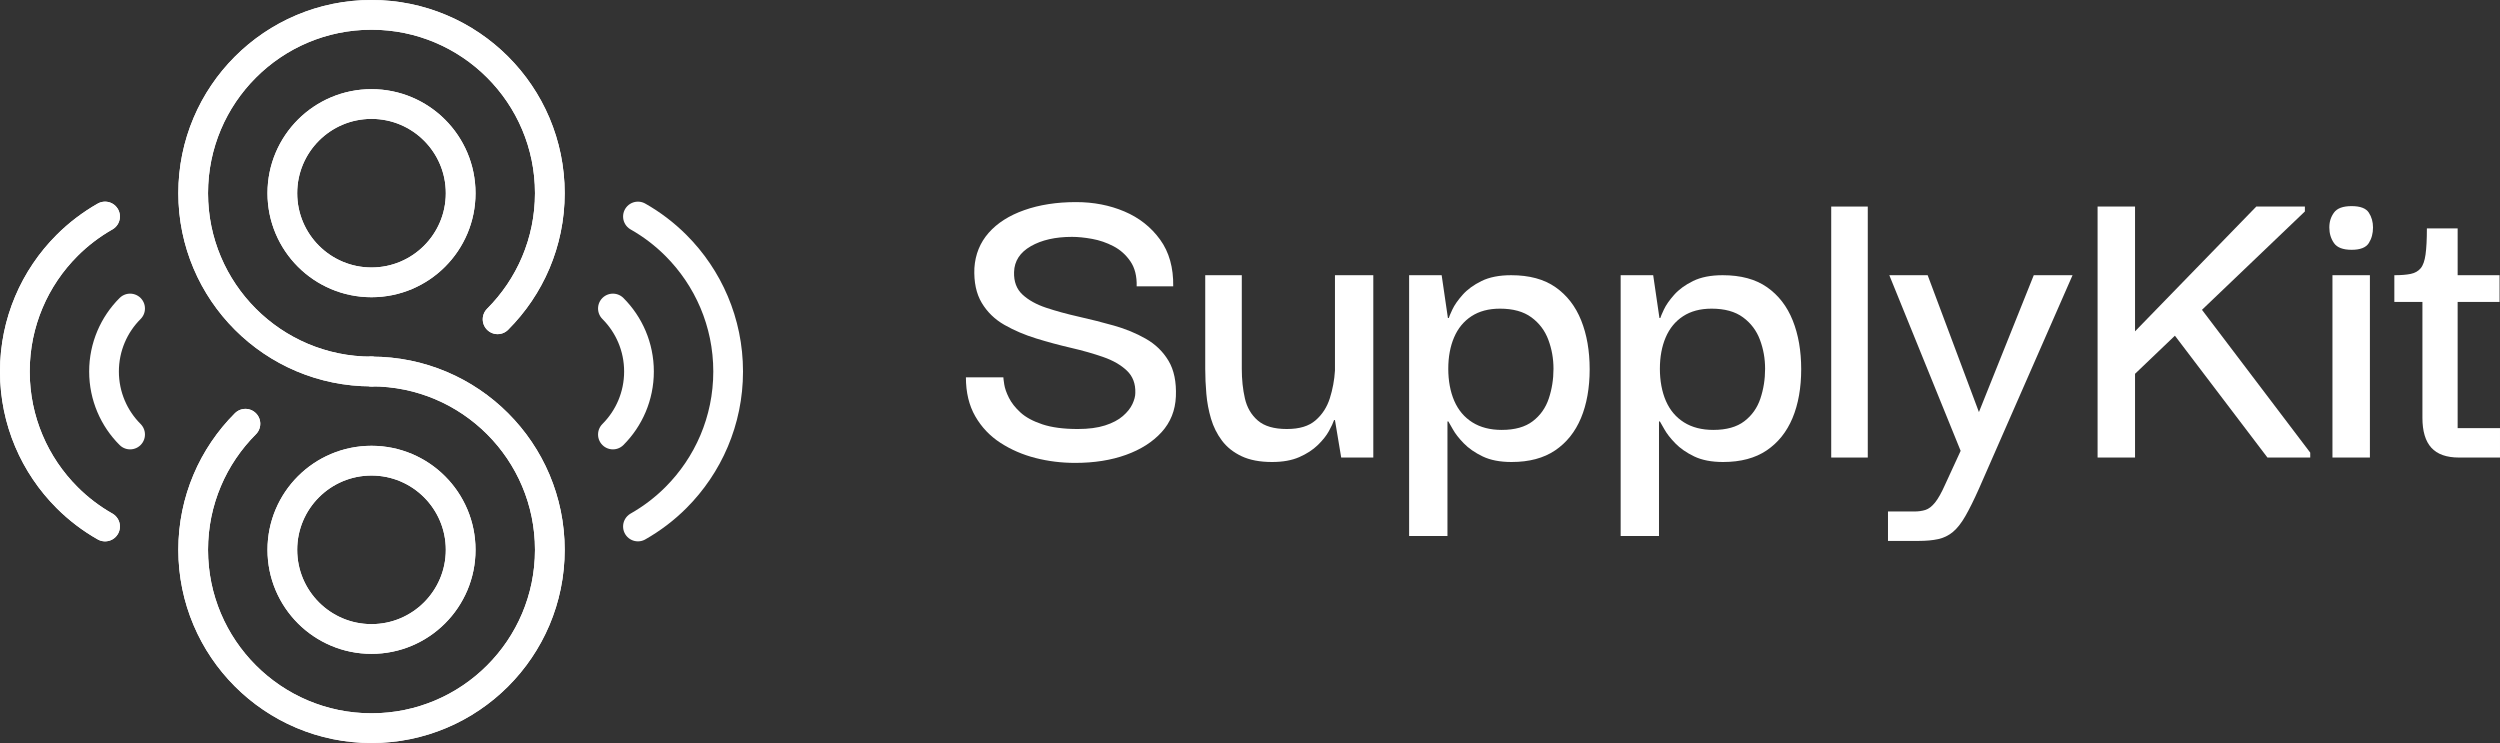
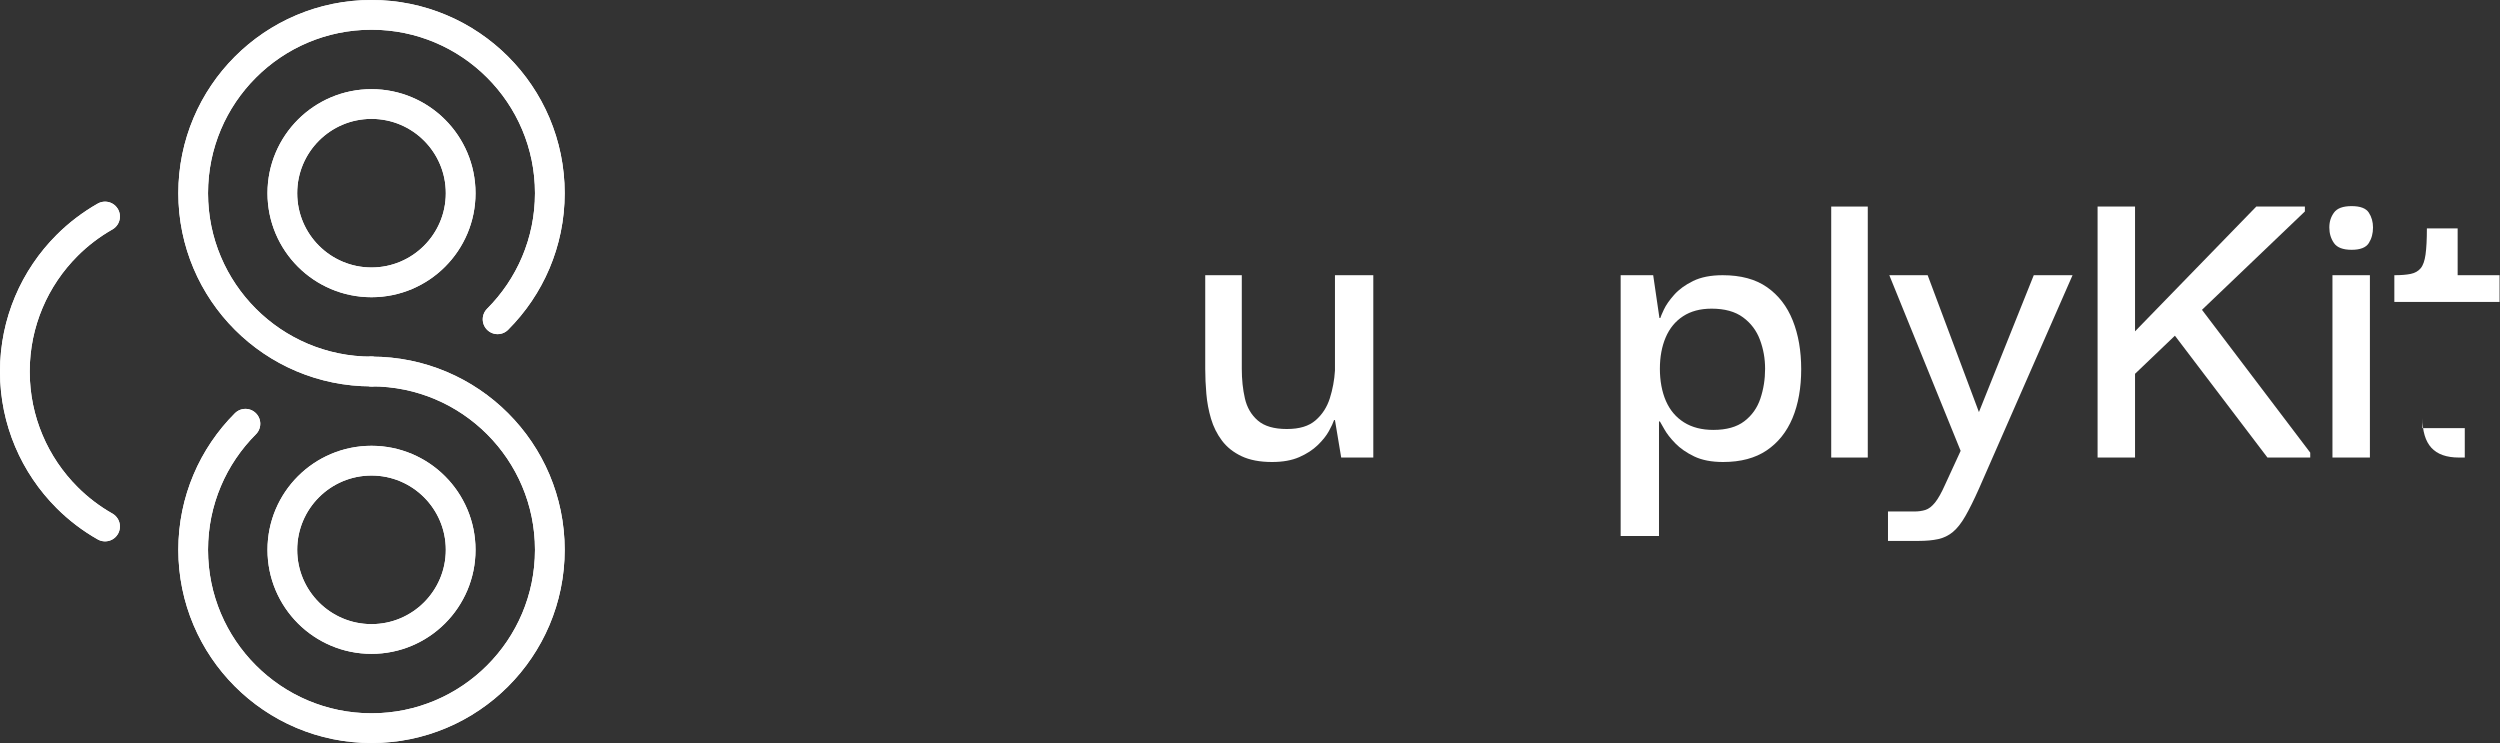
<svg xmlns="http://www.w3.org/2000/svg" id="Layer_1" width="336.47" height="100" viewBox="0 0 336.47 100">
  <rect x="0" y="0" width="336.47" height="100" fill="#333333" stroke="none" />
  <defs>
    <style>.cls-1{fill:none;stroke:#fff;stroke-linecap:round;stroke-linejoin:round;stroke-width:4px;}.cls-2{fill:#fff;stroke-width:0px;}</style>
  </defs>
  <circle class="cls-1" cx="50" cy="74" r="12" />
  <circle class="cls-1" cx="50" cy="26" r="12" />
  <path class="cls-1" d="M50,50c6.63,0,12.63,2.69,16.97,7.03s7.03,10.34,7.03,16.97-2.69,12.63-7.03,16.97c-4.34,4.34-10.34,7.03-16.97,7.03s-12.63-2.69-16.97-7.03c-4.34-4.34-7.03-10.34-7.03-16.97s2.69-12.63,7.03-16.97" />
  <path class="cls-1" d="M50,50c-6.63,0-12.63-2.69-16.97-7.03s-7.03-10.34-7.03-16.97,2.69-12.63,7.03-16.97,10.34-7.03,16.97-7.03,12.63,2.69,16.97,7.03,7.03,10.34,7.03,16.97-2.69,12.63-7.03,16.97" />
  <circle class="cls-1" cx="50" cy="74" r="12" />
  <circle class="cls-1" cx="50" cy="26" r="12" />
  <path class="cls-1" d="M50,50c6.63,0,12.63,2.69,16.97,7.03s7.03,10.34,7.03,16.97-2.69,12.63-7.03,16.97c-4.34,4.34-10.34,7.03-16.97,7.03s-12.63-2.69-16.97-7.03c-4.34-4.34-7.03-10.34-7.03-16.97s2.69-12.63,7.03-16.97" />
  <path class="cls-1" d="M50,50c-6.63,0-12.63-2.69-16.97-7.03s-7.03-10.34-7.03-16.97,2.69-12.63,7.03-16.97,10.34-7.03,16.97-7.03,12.63,2.69,16.97,7.03,7.03,10.34,7.03,16.97-2.69,12.63-7.03,16.97" />
-   <path class="cls-1" d="M85.86,70.86c1.88-1.07,3.6-2.38,5.11-3.89,4.34-4.34,7.03-10.34,7.03-16.97s-2.69-12.63-7.03-16.97c-1.52-1.52-3.24-2.83-5.11-3.89" />
  <path class="cls-1" d="M14.14,29.14c-1.88,1.07-3.6,2.38-5.11,3.89-4.34,4.34-7.03,10.34-7.03,16.97s2.69,12.63,7.03,16.97c1.52,1.52,3.24,2.83,5.11,3.89" />
-   <path class="cls-1" d="M82.49,58.48c2.17-2.17,3.51-5.17,3.51-8.48s-1.34-6.31-3.51-8.48" />
-   <path class="cls-1" d="M17.51,41.52c-2.17,2.17-3.51,5.17-3.51,8.48s1.34,6.31,3.51,8.48" />
  <path class="cls-1" d="M14.14,29.14c-1.88,1.07-3.6,2.38-5.11,3.89-4.34,4.34-7.03,10.34-7.03,16.97s2.69,12.63,7.03,16.97c1.52,1.52,3.24,2.83,5.11,3.89" />
-   <path class="cls-2" d="M144.7,62.3c-1.84,0-3.62-.22-5.34-.66-1.72-.44-3.29-1.12-4.71-2.04-1.42-.92-2.55-2.11-3.39-3.57-.84-1.46-1.26-3.21-1.26-5.25h5.04c0,.12.04.44.12.96.08.52.29,1.12.63,1.8.34.68.86,1.34,1.56,1.98.7.64,1.68,1.17,2.94,1.59,1.26.42,2.85.63,4.77.63,1.44,0,2.66-.16,3.66-.48,1-.32,1.8-.74,2.4-1.26.6-.52,1.03-1.06,1.29-1.62.26-.56.39-1.06.39-1.5.04-1.24-.34-2.24-1.14-3-.8-.76-1.86-1.37-3.18-1.83-1.32-.46-2.76-.87-4.32-1.23-1.56-.36-3.12-.78-4.68-1.26-1.56-.48-2.99-1.09-4.29-1.83-1.3-.74-2.32-1.73-3.06-2.97-.74-1.24-1.07-2.8-.99-4.68.12-1.84.76-3.42,1.92-4.74,1.16-1.32,2.76-2.34,4.8-3.06s4.36-1.08,6.96-1.08c2.36,0,4.53.42,6.51,1.26,1.98.84,3.58,2.1,4.8,3.78s1.81,3.78,1.77,6.3h-4.92c.04-1.36-.24-2.48-.84-3.36-.6-.88-1.36-1.56-2.28-2.04-.92-.48-1.88-.81-2.88-.99-1-.18-1.9-.27-2.7-.27-2.24,0-4.09.42-5.55,1.26-1.46.84-2.21,2-2.25,3.48-.04,1.28.34,2.29,1.14,3.03.8.74,1.86,1.33,3.18,1.77,1.32.44,2.78.84,4.38,1.2,1.6.36,3.18.76,4.74,1.2,1.56.44,2.99,1.03,4.29,1.77,1.3.74,2.32,1.73,3.06,2.97.74,1.24,1.07,2.84.99,4.8-.08,1.88-.72,3.48-1.92,4.8-1.2,1.32-2.8,2.34-4.8,3.06-2,.72-4.28,1.08-6.84,1.08Z" />
  <path class="cls-2" d="M171.21,62.18c-1.64,0-3.01-.26-4.11-.78-1.1-.52-1.98-1.22-2.64-2.1-.66-.88-1.15-1.86-1.47-2.94-.32-1.08-.53-2.2-.63-3.36-.1-1.16-.15-2.28-.15-3.36v-12.6h4.92v12.6c0,1.44.14,2.77.42,3.99.28,1.22.86,2.21,1.74,2.97.88.76,2.18,1.14,3.9,1.14s2.97-.39,3.87-1.17c.9-.78,1.54-1.77,1.92-2.97.38-1.2.61-2.44.69-3.72v-12.84h5.16v24.54h-4.32l-.84-5.04h-.12c-.12.36-.35.85-.69,1.47-.34.62-.84,1.25-1.5,1.89-.66.64-1.49,1.18-2.49,1.62-1,.44-2.22.66-3.66.66Z" />
-   <path class="cls-2" d="M203.45,62.18c-1.56,0-2.86-.25-3.9-.75-1.04-.5-1.89-1.09-2.55-1.77-.66-.68-1.15-1.31-1.47-1.89-.32-.58-.52-.93-.6-1.05h-.12v15.42h-5.16v-35.1h4.38l.84,5.76h.12c.04-.16.2-.54.48-1.14.28-.6.74-1.26,1.38-1.98.64-.72,1.49-1.34,2.55-1.86,1.06-.52,2.39-.78,3.99-.78,2.44,0,4.43.54,5.97,1.62,1.54,1.08,2.69,2.57,3.45,4.47.76,1.9,1.14,4.09,1.14,6.57s-.39,4.71-1.17,6.57c-.78,1.86-1.94,3.31-3.48,4.35-1.54,1.04-3.49,1.56-5.85,1.56ZM202.12,57.86c1.76,0,3.15-.39,4.17-1.17,1.02-.78,1.74-1.8,2.16-3.06s.63-2.59.63-3.99-.23-2.66-.69-3.9c-.46-1.24-1.22-2.25-2.28-3.03-1.06-.78-2.47-1.17-4.23-1.17-1.52,0-2.8.34-3.84,1.02s-1.82,1.63-2.34,2.85c-.52,1.22-.78,2.63-.78,4.23s.27,3.08.81,4.32c.54,1.24,1.35,2.2,2.43,2.88,1.08.68,2.4,1.02,3.96,1.02Z" />
  <path class="cls-2" d="M231.92,62.18c-1.56,0-2.86-.25-3.9-.75-1.04-.5-1.89-1.09-2.55-1.77-.66-.68-1.15-1.31-1.47-1.89-.32-.58-.52-.93-.6-1.05h-.12v15.42h-5.16v-35.1h4.38l.84,5.76h.12c.04-.16.2-.54.48-1.14.28-.6.74-1.26,1.38-1.98.64-.72,1.49-1.34,2.55-1.86,1.06-.52,2.39-.78,3.99-.78,2.44,0,4.43.54,5.97,1.62,1.54,1.08,2.69,2.57,3.45,4.47.76,1.9,1.14,4.09,1.14,6.57s-.39,4.71-1.17,6.57c-.78,1.86-1.94,3.31-3.48,4.35-1.54,1.04-3.49,1.56-5.85,1.56ZM230.6,57.86c1.76,0,3.15-.39,4.17-1.17,1.02-.78,1.74-1.8,2.16-3.06s.63-2.59.63-3.99-.23-2.66-.69-3.9c-.46-1.24-1.22-2.25-2.28-3.03-1.06-.78-2.47-1.17-4.23-1.17-1.52,0-2.8.34-3.84,1.02s-1.82,1.63-2.34,2.85c-.52,1.22-.78,2.63-.78,4.23s.27,3.08.81,4.32c.54,1.24,1.35,2.2,2.43,2.88,1.08.68,2.4,1.02,3.96,1.02Z" />
  <path class="cls-2" d="M246.46,61.58V27.8h4.92v33.78h-4.92Z" />
  <path class="cls-2" d="M254.1,72.8v-3.96h3.54c.56,0,1.06-.07,1.5-.21.44-.14.87-.47,1.29-.99s.87-1.32,1.35-2.4l2.1-4.56-9.6-23.64h5.16l6.9,18.42,7.38-18.42h5.22l-12.6,28.74c-.68,1.52-1.29,2.75-1.83,3.69-.54.94-1.1,1.65-1.68,2.13-.58.48-1.24.8-1.98.96-.74.16-1.61.24-2.61.24h-4.14Z" />
  <path class="cls-2" d="M282.31,61.58V27.8h5.04v33.78h-5.04ZM287.11,50.54v-5.7l16.56-17.04h6.54v.66l-23.1,22.08ZM305.17,61.58l-13.44-17.7,3.6-3.54,15.6,20.58v.66h-5.76Z" />
  <path class="cls-2" d="M316.5,33.62c-1.16,0-1.95-.3-2.37-.9-.42-.6-.63-1.3-.63-2.1s.21-1.43.63-2.01,1.21-.87,2.37-.87,1.93.29,2.31.87.57,1.25.57,2.01c0,.8-.19,1.5-.57,2.1-.38.6-1.15.9-2.31.9ZM313.92,61.58v-24.54h5.04v24.54h-5.04Z" />
-   <path class="cls-2" d="M322.25,40.64v-3.6c.92,0,1.66-.06,2.22-.18.56-.12,1-.37,1.32-.75.32-.38.54-1,.66-1.86.12-.86.18-2.03.18-3.51h4.14v6.3h5.64v3.6h-14.16ZM330.95,61.58c-1.68,0-2.92-.44-3.72-1.32-.8-.88-1.2-2.22-1.2-4.02v-16.2h4.74v17.58h5.7v3.96h-5.52Z" />
+   <path class="cls-2" d="M322.25,40.64v-3.6c.92,0,1.66-.06,2.22-.18.56-.12,1-.37,1.32-.75.32-.38.54-1,.66-1.86.12-.86.18-2.03.18-3.51h4.14v6.3h5.64v3.6h-14.16ZM330.95,61.58c-1.68,0-2.92-.44-3.72-1.32-.8-.88-1.2-2.22-1.2-4.02v-16.2v17.58h5.7v3.96h-5.52Z" />
</svg>